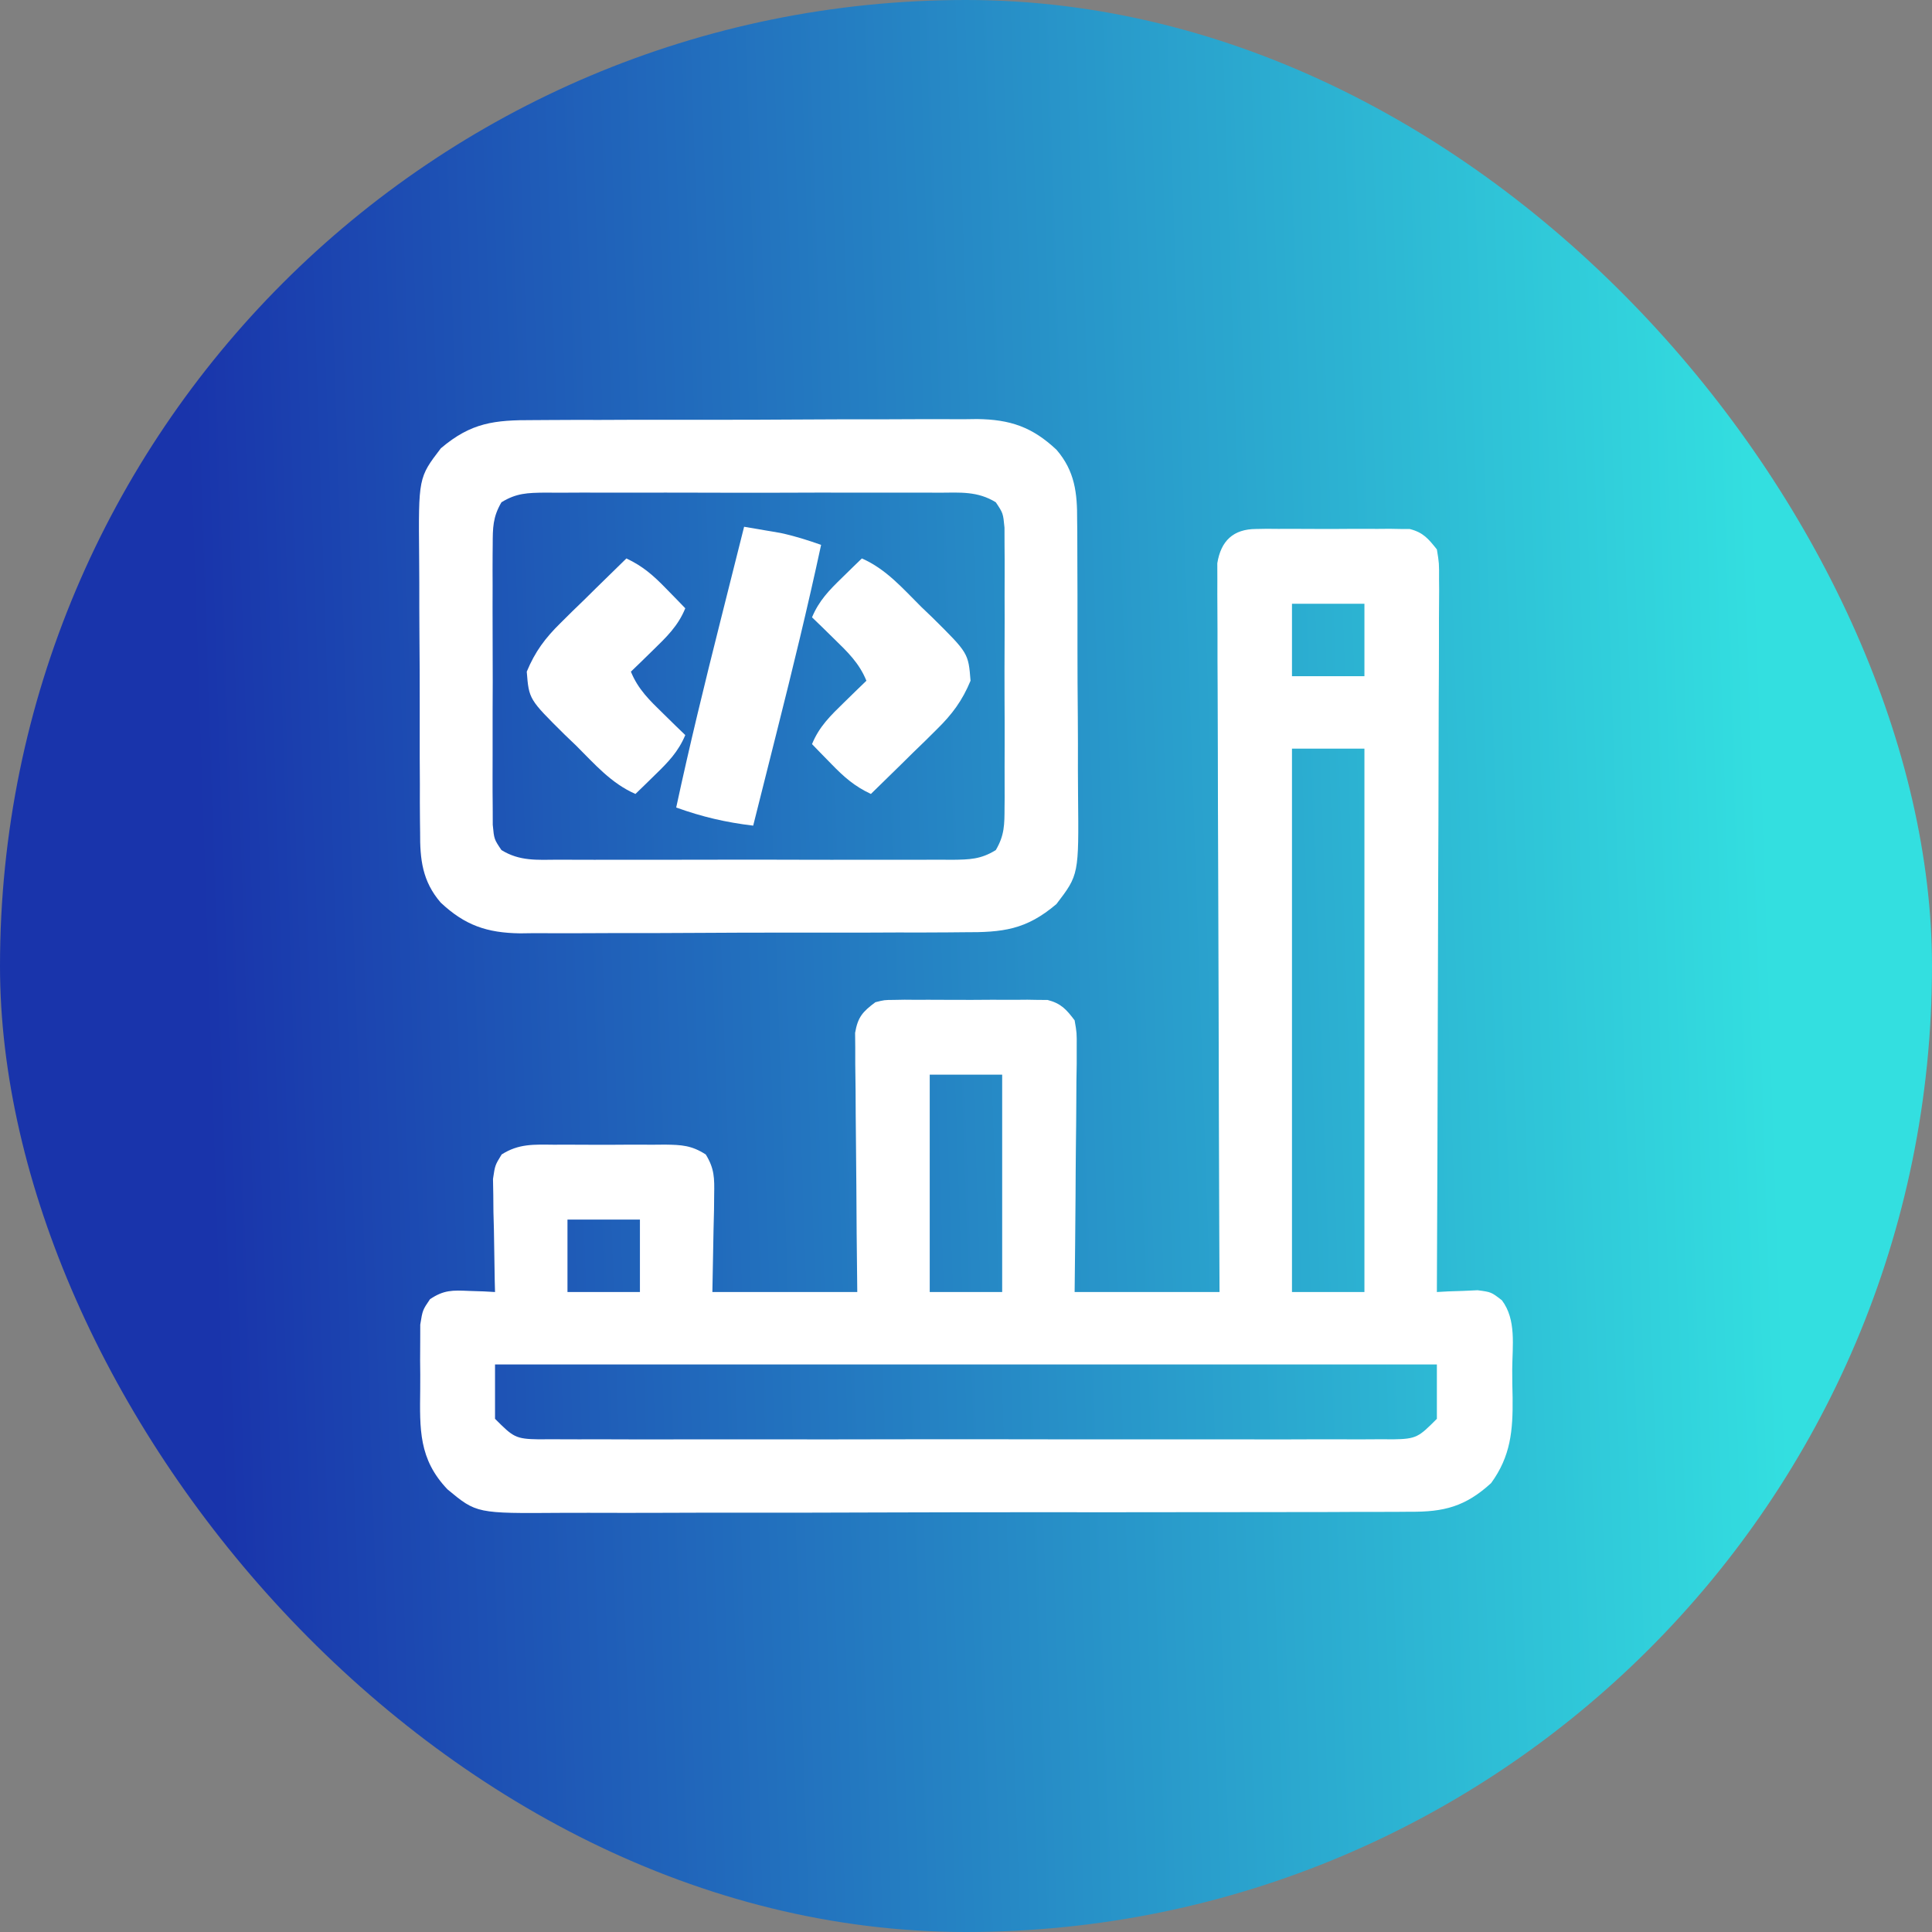
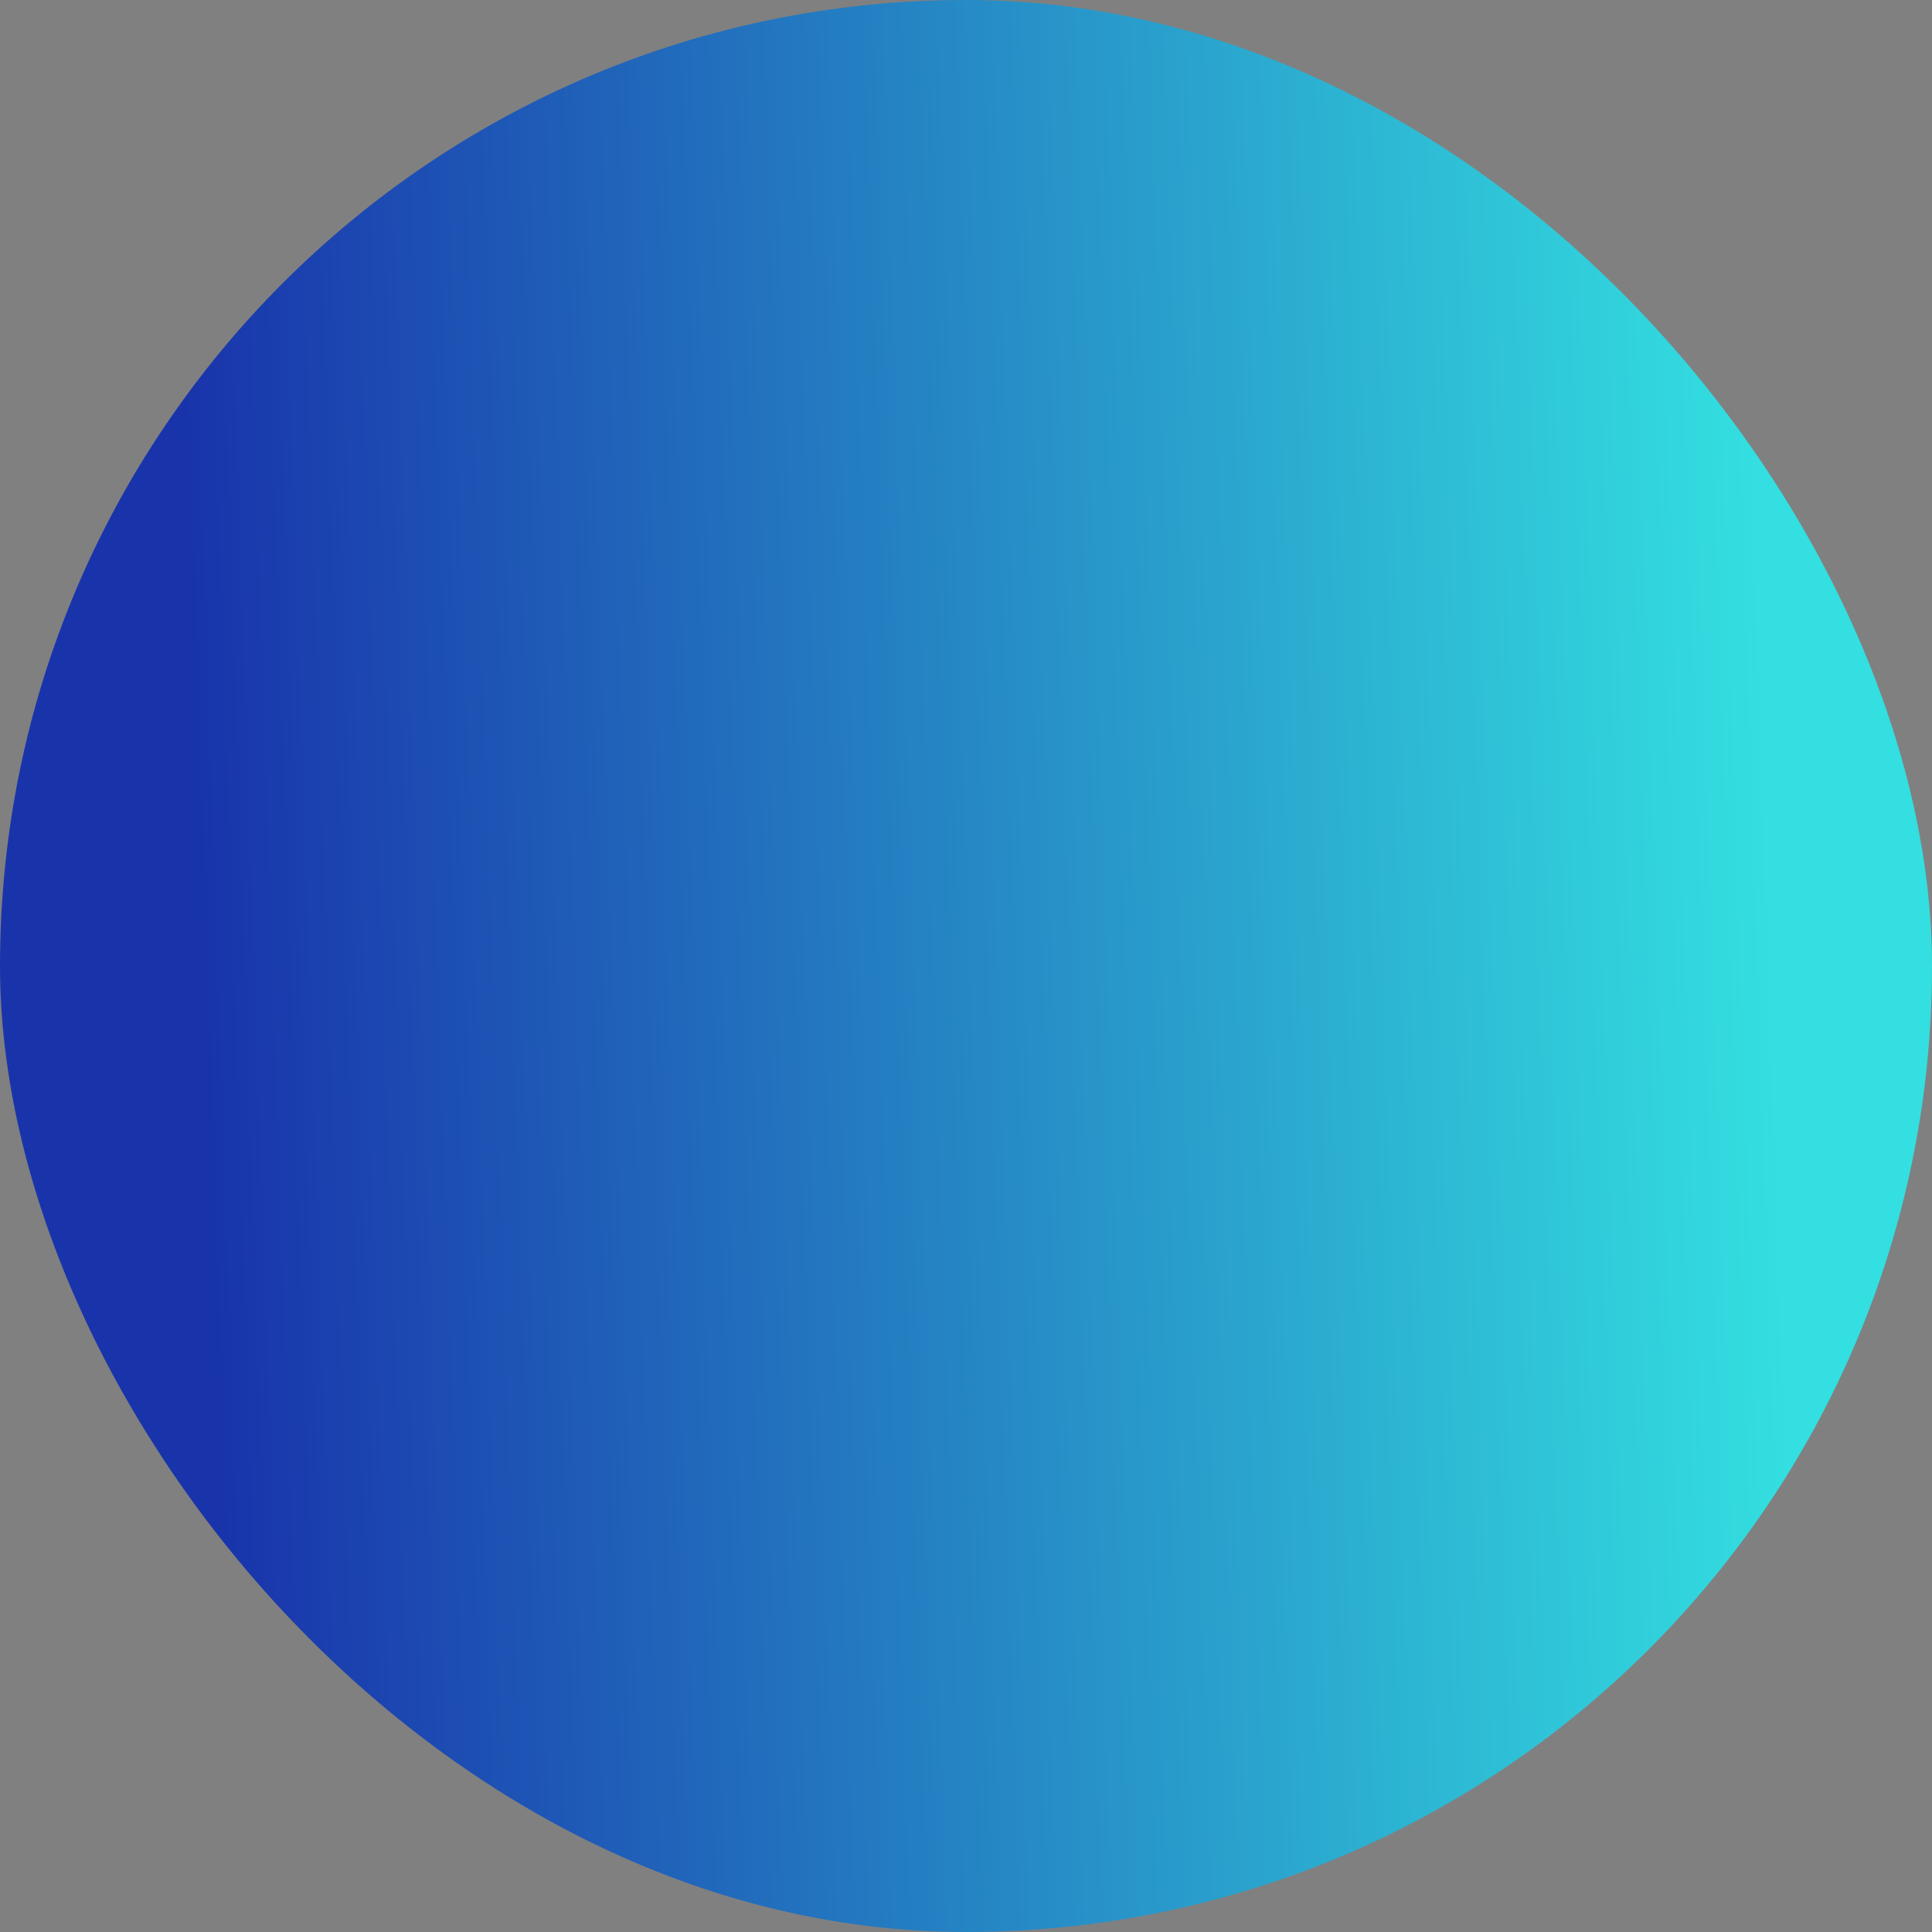
<svg xmlns="http://www.w3.org/2000/svg" width="40" height="40" viewBox="0 0 40 40" fill="none">
  <rect x="0" y="0" width="40" height="40" fill="#808080" stroke="none" />
  <rect width="40" height="40" rx="20" fill="url(#paint0_linear_1354_2188)" />
  <g clip-path="url(#clip0_1354_2188)">
    <path d="M26.005 10.952C26.116 10.95 26.116 10.95 26.229 10.948C26.308 10.949 26.387 10.95 26.468 10.95C26.591 10.95 26.591 10.95 26.716 10.949C26.889 10.949 27.061 10.95 27.234 10.951C27.498 10.953 27.762 10.951 28.027 10.949C28.195 10.949 28.363 10.95 28.531 10.95C28.61 10.95 28.689 10.949 28.77 10.948C28.844 10.949 28.917 10.95 28.994 10.952C29.09 10.952 29.09 10.952 29.189 10.953C29.466 11.024 29.572 11.153 29.749 11.375C29.796 11.661 29.796 11.661 29.794 12.004C29.795 12.067 29.795 12.13 29.796 12.195C29.796 12.406 29.794 12.618 29.792 12.829C29.792 12.981 29.792 13.132 29.792 13.284C29.792 13.695 29.79 14.106 29.787 14.518C29.785 14.948 29.785 15.378 29.784 15.807C29.783 16.622 29.78 17.436 29.776 18.25C29.772 19.177 29.77 20.104 29.768 21.03C29.764 22.937 29.758 24.843 29.749 26.75C29.826 26.746 29.903 26.741 29.982 26.737C30.083 26.733 30.184 26.73 30.288 26.727C30.389 26.722 30.489 26.718 30.592 26.713C30.874 26.75 30.874 26.75 31.095 26.921C31.398 27.322 31.312 27.864 31.309 28.349C31.308 28.547 31.312 28.744 31.317 28.942C31.324 29.62 31.278 30.147 30.872 30.706C30.339 31.193 29.894 31.305 29.196 31.299C29.073 31.3 29.073 31.3 28.948 31.301C28.674 31.303 28.401 31.302 28.128 31.302C27.931 31.302 27.735 31.303 27.539 31.305C27.006 31.307 26.473 31.307 25.941 31.307C25.496 31.306 25.051 31.307 24.606 31.308C23.556 31.31 22.506 31.31 21.456 31.309C20.373 31.308 19.291 31.311 18.208 31.314C17.278 31.318 16.348 31.319 15.418 31.318C14.863 31.318 14.308 31.318 13.753 31.321C13.231 31.323 12.708 31.323 12.186 31.321C11.995 31.32 11.804 31.321 11.612 31.322C9.866 31.335 9.866 31.335 9.264 30.835C8.668 30.208 8.69 29.594 8.7 28.761C8.703 28.56 8.7 28.36 8.698 28.159C8.698 28.031 8.699 27.903 8.7 27.774C8.7 27.659 8.7 27.543 8.701 27.424C8.749 27.125 8.749 27.125 8.903 26.898C9.19 26.706 9.368 26.712 9.71 26.727C9.811 26.73 9.912 26.733 10.017 26.737C10.093 26.741 10.17 26.746 10.249 26.75C10.247 26.672 10.245 26.595 10.243 26.515C10.236 26.164 10.231 25.812 10.226 25.461C10.223 25.339 10.22 25.217 10.216 25.091C10.215 24.974 10.214 24.857 10.213 24.736C10.211 24.628 10.209 24.52 10.207 24.409C10.249 24.125 10.249 24.125 10.386 23.902C10.74 23.676 11.056 23.696 11.468 23.7C11.55 23.7 11.632 23.7 11.716 23.699C11.889 23.699 12.062 23.7 12.234 23.701C12.498 23.703 12.762 23.701 13.027 23.699C13.195 23.699 13.363 23.7 13.531 23.7C13.61 23.7 13.688 23.699 13.77 23.698C14.115 23.703 14.317 23.713 14.612 23.902C14.793 24.197 14.792 24.392 14.786 24.736C14.785 24.842 14.784 24.947 14.783 25.056C14.78 25.19 14.776 25.323 14.773 25.461C14.765 25.886 14.757 26.312 14.749 26.75C15.739 26.75 16.729 26.75 17.749 26.75C17.745 26.348 17.741 25.947 17.736 25.533C17.734 25.212 17.732 24.892 17.73 24.571C17.728 24.233 17.725 23.895 17.721 23.557C17.717 23.231 17.715 22.905 17.714 22.579C17.713 22.395 17.71 22.21 17.707 22.025C17.707 21.856 17.707 21.856 17.707 21.684C17.706 21.585 17.705 21.486 17.704 21.384C17.761 21.056 17.86 20.947 18.124 20.75C18.309 20.703 18.309 20.703 18.505 20.702C18.579 20.7 18.653 20.699 18.729 20.698C18.808 20.699 18.887 20.7 18.968 20.7C19.05 20.7 19.132 20.7 19.216 20.699C19.389 20.699 19.561 20.7 19.734 20.701C19.998 20.703 20.262 20.701 20.527 20.699C20.695 20.699 20.863 20.7 21.031 20.7C21.149 20.699 21.149 20.699 21.27 20.698C21.344 20.699 21.417 20.7 21.494 20.702C21.558 20.702 21.623 20.702 21.689 20.703C21.967 20.774 22.078 20.899 22.249 21.125C22.294 21.384 22.294 21.384 22.292 21.684C22.292 21.797 22.292 21.909 22.292 22.025C22.29 22.146 22.288 22.267 22.286 22.392C22.285 22.518 22.285 22.643 22.284 22.769C22.283 23.099 22.279 23.429 22.275 23.758C22.271 24.095 22.27 24.432 22.268 24.769C22.264 25.429 22.256 26.09 22.249 26.75C23.239 26.75 24.229 26.75 25.249 26.75C25.247 26.286 25.245 25.823 25.243 25.345C25.237 23.815 25.233 22.285 25.23 20.756C25.228 19.828 25.225 18.9 25.221 17.972C25.217 17.164 25.215 16.355 25.214 15.547C25.214 15.118 25.212 14.69 25.21 14.262C25.207 13.859 25.206 13.456 25.207 13.053C25.207 12.905 25.206 12.757 25.205 12.61C25.203 12.408 25.203 12.206 25.204 12.004C25.204 11.891 25.204 11.778 25.203 11.661C25.278 11.197 25.534 10.954 26.005 10.952ZM26.749 12.5C26.749 12.995 26.749 13.49 26.749 14C27.244 14 27.739 14 28.249 14C28.249 13.505 28.249 13.01 28.249 12.5C27.754 12.5 27.259 12.5 26.749 12.5ZM26.749 15.5C26.749 19.213 26.749 22.925 26.749 26.75C27.244 26.75 27.739 26.75 28.249 26.75C28.249 23.038 28.249 19.325 28.249 15.5C27.754 15.5 27.259 15.5 26.749 15.5ZM19.249 22.25C19.249 23.735 19.249 25.22 19.249 26.75C19.744 26.75 20.239 26.75 20.749 26.75C20.749 25.265 20.749 23.78 20.749 22.25C20.254 22.25 19.759 22.25 19.249 22.25ZM11.749 25.25C11.749 25.745 11.749 26.24 11.749 26.75C12.244 26.75 12.739 26.75 13.249 26.75C13.249 26.255 13.249 25.76 13.249 25.25C12.754 25.25 12.259 25.25 11.749 25.25ZM10.249 28.25C10.249 28.621 10.249 28.993 10.249 29.375C10.627 29.753 10.669 29.793 11.162 29.8C11.233 29.799 11.305 29.799 11.379 29.798C11.494 29.799 11.494 29.799 11.611 29.799C11.868 29.801 12.125 29.8 12.382 29.799C12.566 29.799 12.751 29.8 12.935 29.801C13.435 29.802 13.936 29.802 14.436 29.8C14.96 29.799 15.483 29.8 16.006 29.801C16.885 29.802 17.764 29.801 18.643 29.799C19.66 29.797 20.676 29.798 21.693 29.8C22.565 29.801 23.438 29.802 24.31 29.801C24.831 29.8 25.352 29.8 25.874 29.801C26.364 29.802 26.854 29.802 27.344 29.799C27.524 29.799 27.704 29.799 27.884 29.8C28.129 29.801 28.375 29.8 28.62 29.798C28.692 29.799 28.763 29.799 28.837 29.8C29.33 29.793 29.372 29.753 29.749 29.375C29.749 29.004 29.749 28.633 29.749 28.25C23.314 28.25 16.879 28.25 10.249 28.25Z" fill="white" />
    <path d="M11.045 8.698C11.151 8.697 11.258 8.697 11.368 8.696C11.719 8.693 12.071 8.693 12.422 8.694C12.667 8.693 12.912 8.692 13.158 8.691C13.671 8.69 14.184 8.69 14.697 8.691C15.289 8.692 15.881 8.69 16.473 8.686C17.044 8.682 17.615 8.681 18.186 8.682C18.428 8.682 18.671 8.681 18.913 8.679C19.252 8.677 19.59 8.678 19.93 8.68C20.029 8.679 20.128 8.677 20.231 8.676C20.915 8.685 21.37 8.839 21.874 9.312C22.255 9.755 22.304 10.209 22.301 10.77C22.302 10.847 22.303 10.925 22.304 11.004C22.306 11.258 22.306 11.513 22.306 11.767C22.306 11.945 22.307 12.122 22.308 12.3C22.309 12.672 22.309 13.044 22.308 13.416C22.307 13.892 22.311 14.367 22.315 14.842C22.318 15.209 22.318 15.576 22.317 15.944C22.317 16.119 22.318 16.294 22.32 16.469C22.336 18.111 22.336 18.111 21.872 18.718C21.242 19.253 20.761 19.305 19.954 19.301C19.847 19.302 19.741 19.303 19.631 19.304C19.279 19.307 18.928 19.307 18.576 19.306C18.331 19.307 18.086 19.308 17.841 19.309C17.328 19.31 16.814 19.31 16.301 19.309C15.709 19.308 15.117 19.31 14.526 19.314C13.955 19.318 13.383 19.319 12.812 19.318C12.57 19.318 12.328 19.319 12.086 19.321C11.747 19.323 11.408 19.322 11.069 19.32C10.97 19.321 10.87 19.323 10.768 19.324C10.084 19.314 9.628 19.16 9.124 18.687C8.743 18.245 8.694 17.791 8.698 17.23C8.697 17.153 8.696 17.075 8.695 16.995C8.692 16.741 8.692 16.487 8.693 16.233C8.692 16.055 8.691 15.877 8.69 15.7C8.689 15.328 8.689 14.956 8.69 14.583C8.691 14.108 8.688 13.633 8.684 13.158C8.681 12.791 8.681 12.424 8.681 12.056C8.681 11.881 8.68 11.706 8.678 11.531C8.663 9.889 8.663 9.889 9.127 9.282C9.756 8.747 10.238 8.695 11.045 8.698ZM10.382 10.399C10.202 10.706 10.202 10.926 10.201 11.281C10.2 11.347 10.199 11.412 10.199 11.479C10.197 11.694 10.198 11.91 10.199 12.125C10.199 12.275 10.199 12.425 10.198 12.575C10.198 12.889 10.199 13.203 10.2 13.517C10.203 13.919 10.201 14.321 10.199 14.723C10.198 15.033 10.198 15.342 10.199 15.652C10.199 15.8 10.199 15.948 10.198 16.097C10.197 16.304 10.199 16.511 10.201 16.719C10.201 16.837 10.201 16.955 10.202 17.076C10.23 17.375 10.23 17.375 10.382 17.6C10.76 17.833 11.12 17.802 11.556 17.799C11.65 17.799 11.745 17.8 11.842 17.8C12.155 17.802 12.468 17.801 12.78 17.8C12.998 17.8 13.215 17.8 13.432 17.801C13.887 17.801 14.342 17.801 14.798 17.799C15.381 17.797 15.965 17.798 16.549 17.8C16.998 17.802 17.446 17.801 17.895 17.8C18.11 17.8 18.325 17.8 18.54 17.801C18.841 17.802 19.142 17.8 19.443 17.799C19.532 17.799 19.621 17.8 19.713 17.801C20.075 17.796 20.305 17.793 20.617 17.6C20.797 17.294 20.797 17.074 20.798 16.719C20.798 16.653 20.799 16.588 20.8 16.521C20.801 16.305 20.8 16.09 20.799 15.875C20.799 15.725 20.8 15.575 20.8 15.425C20.801 15.111 20.8 14.797 20.798 14.483C20.796 14.081 20.797 13.679 20.799 13.277C20.801 12.967 20.8 12.658 20.799 12.348C20.799 12.2 20.799 12.052 20.8 11.903C20.801 11.696 20.8 11.489 20.798 11.281C20.797 11.163 20.797 11.045 20.797 10.924C20.768 10.625 20.768 10.625 20.617 10.399C20.239 10.166 19.878 10.198 19.443 10.201C19.301 10.2 19.301 10.2 19.156 10.199C18.843 10.198 18.531 10.199 18.218 10.2C18.001 10.2 17.784 10.2 17.567 10.199C17.111 10.198 16.656 10.199 16.201 10.201C15.617 10.203 15.033 10.202 14.449 10.2C14.001 10.198 13.552 10.199 13.104 10.2C12.889 10.2 12.673 10.2 12.458 10.199C12.157 10.198 11.857 10.199 11.556 10.201C11.422 10.2 11.422 10.2 11.286 10.199C10.923 10.204 10.694 10.207 10.382 10.399Z" fill="white" />
    <path d="M15.406 10.906C15.566 10.933 15.727 10.96 15.887 10.988C15.976 11.004 16.065 11.019 16.157 11.034C16.448 11.096 16.72 11.182 17 11.281C16.722 12.573 16.409 13.855 16.086 15.137C16.038 15.328 15.99 15.519 15.942 15.71C15.826 16.171 15.71 16.633 15.594 17.094C15.025 17.026 14.539 16.912 14 16.719C14.278 15.427 14.591 14.145 14.914 12.863C14.962 12.672 15.01 12.481 15.058 12.29C15.174 11.829 15.29 11.367 15.406 10.906Z" fill="white" />
    <path d="M17.844 11.562C18.347 11.782 18.69 12.183 19.074 12.565C19.19 12.676 19.19 12.676 19.308 12.789C20.049 13.523 20.049 13.523 20.094 14.094C19.923 14.507 19.713 14.789 19.395 15.101C19.316 15.179 19.236 15.258 19.155 15.339C19.072 15.419 18.989 15.499 18.904 15.582C18.821 15.665 18.737 15.747 18.651 15.832C18.445 16.034 18.238 16.236 18.031 16.438C17.691 16.279 17.474 16.087 17.211 15.816C17.136 15.74 17.061 15.663 16.984 15.584C16.927 15.525 16.871 15.467 16.812 15.406C16.961 15.04 17.2 14.812 17.48 14.539C17.566 14.455 17.651 14.372 17.739 14.286C17.805 14.222 17.87 14.159 17.938 14.094C17.789 13.728 17.55 13.5 17.27 13.227C17.184 13.143 17.099 13.059 17.011 12.973C16.945 12.91 16.88 12.847 16.812 12.781C16.956 12.436 17.167 12.22 17.434 11.961C17.51 11.886 17.587 11.811 17.666 11.734C17.754 11.649 17.754 11.649 17.844 11.562Z" fill="white" />
    <path d="M12.969 11.562C13.309 11.722 13.526 11.913 13.789 12.184C13.864 12.26 13.939 12.337 14.016 12.416C14.073 12.475 14.129 12.533 14.188 12.594C14.039 12.96 13.8 13.188 13.52 13.461C13.434 13.545 13.349 13.628 13.261 13.714C13.195 13.778 13.13 13.841 13.062 13.906C13.211 14.272 13.45 14.5 13.73 14.773C13.816 14.857 13.901 14.941 13.989 15.027C14.055 15.09 14.12 15.153 14.188 15.219C14.043 15.564 13.833 15.78 13.566 16.039C13.451 16.151 13.451 16.151 13.334 16.266C13.275 16.323 13.217 16.379 13.156 16.438C12.653 16.218 12.31 15.817 11.926 15.435C11.849 15.361 11.771 15.287 11.692 15.211C10.951 14.477 10.951 14.477 10.906 13.906C11.077 13.493 11.287 13.211 11.605 12.899C11.684 12.821 11.764 12.742 11.845 12.661C11.928 12.581 12.011 12.501 12.096 12.418C12.221 12.294 12.221 12.294 12.349 12.168C12.555 11.966 12.762 11.764 12.969 11.562Z" fill="white" />
  </g>
  <defs>
    <linearGradient id="paint0_linear_1354_2188" x1="36.464" y1="13.077" x2="4.016" y2="14.17" gradientUnits="userSpaceOnUse">
      <stop stop-color="#33DFE0" />
      <stop offset="1" stop-color="#1934AB" />
    </linearGradient>
    <clipPath id="clip0_1354_2188">
-       <rect width="24" height="24" fill="white" transform="translate(8 8)" />
-     </clipPath>
+       </clipPath>
  </defs>
</svg>